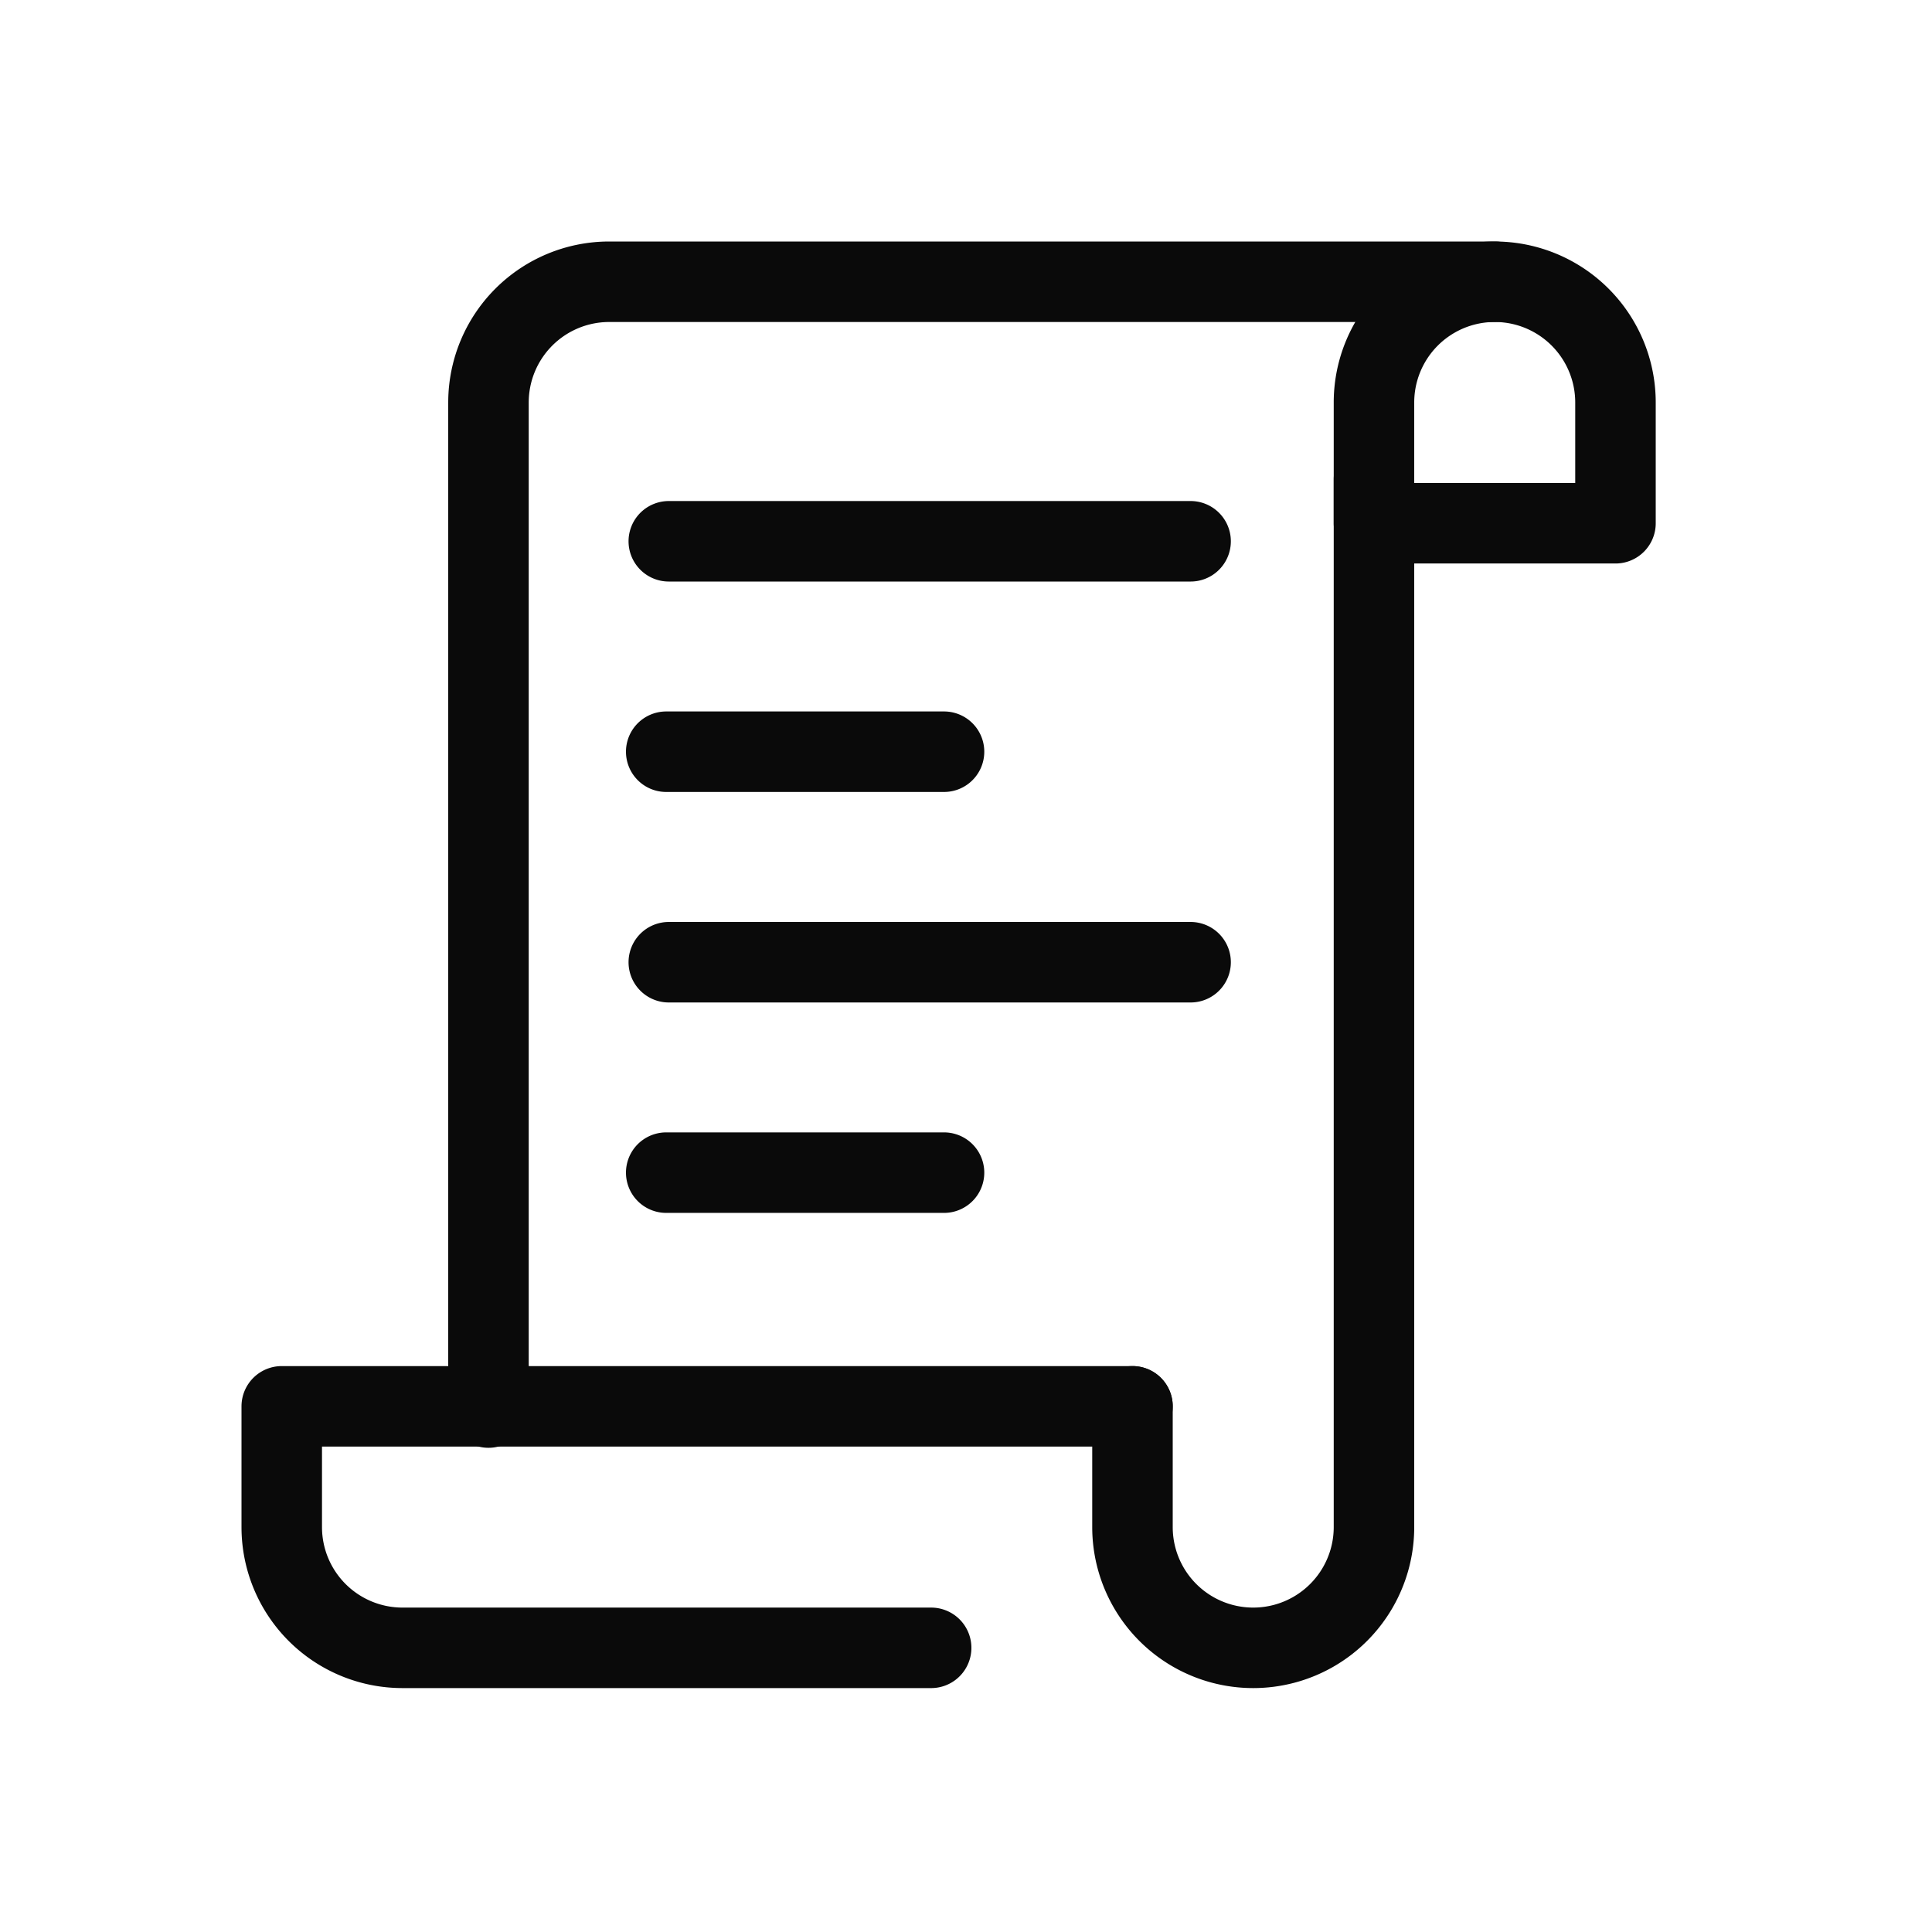
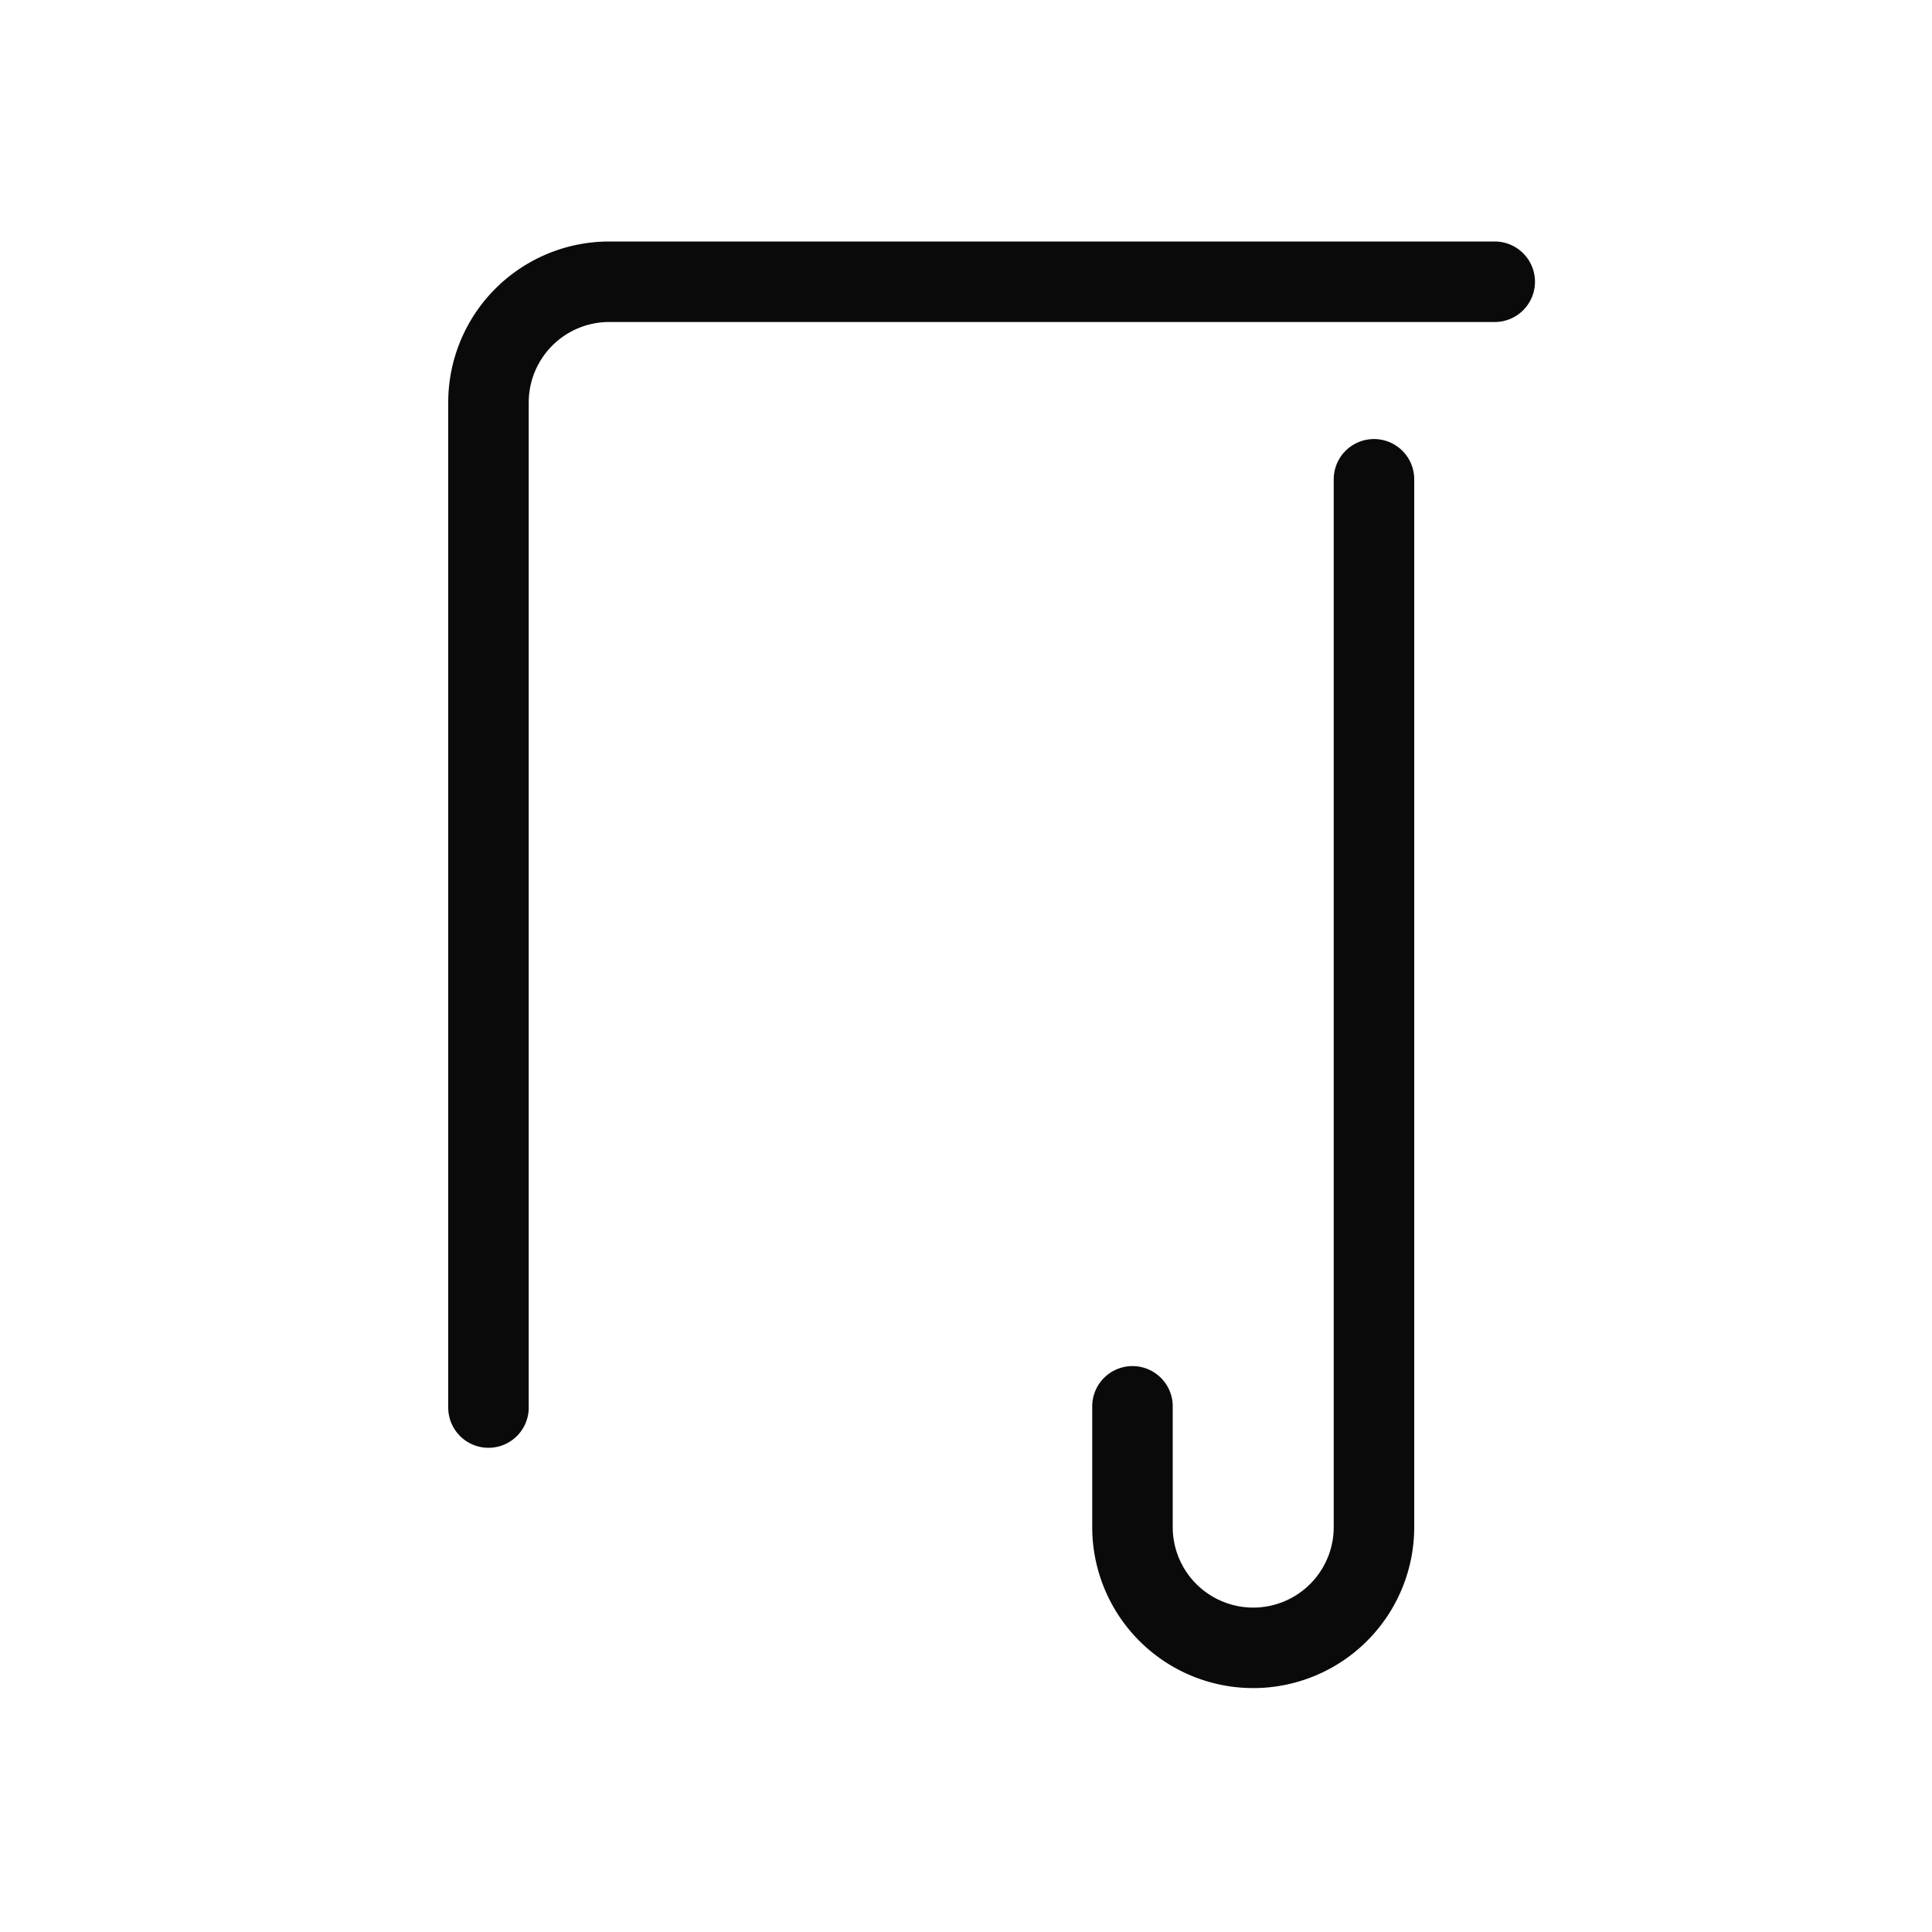
<svg xmlns="http://www.w3.org/2000/svg" width="24" height="24" viewBox="0 0 24 24" fill="none">
  <path d="M6.068 17.485V5a1.5 1.5 0 0 1 1.5-1.5h11M17.068 5.954V18.97a1.5 1.5 0 1 1-3 0v-1.5" stroke="#0A0A0A" stroke-linecap="round" stroke-linejoin="round" />
-   <path clip-rule="evenodd" d="M20.068 6.5h-3V5a1.5 1.5 0 0 1 3 0v1.5z" stroke="#0A0A0A" stroke-linecap="round" stroke-linejoin="round" />
-   <path d="M8.308 6.724h6.482M8.276 9.338h3.451M8.308 11.953h6.482M8.276 14.567h3.451M14.068 17.47H3.5v1.5a1.5 1.5 0 0 0 1.5 1.5h6.567" stroke="#0A0A0A" stroke-linecap="round" stroke-linejoin="round" />
</svg>